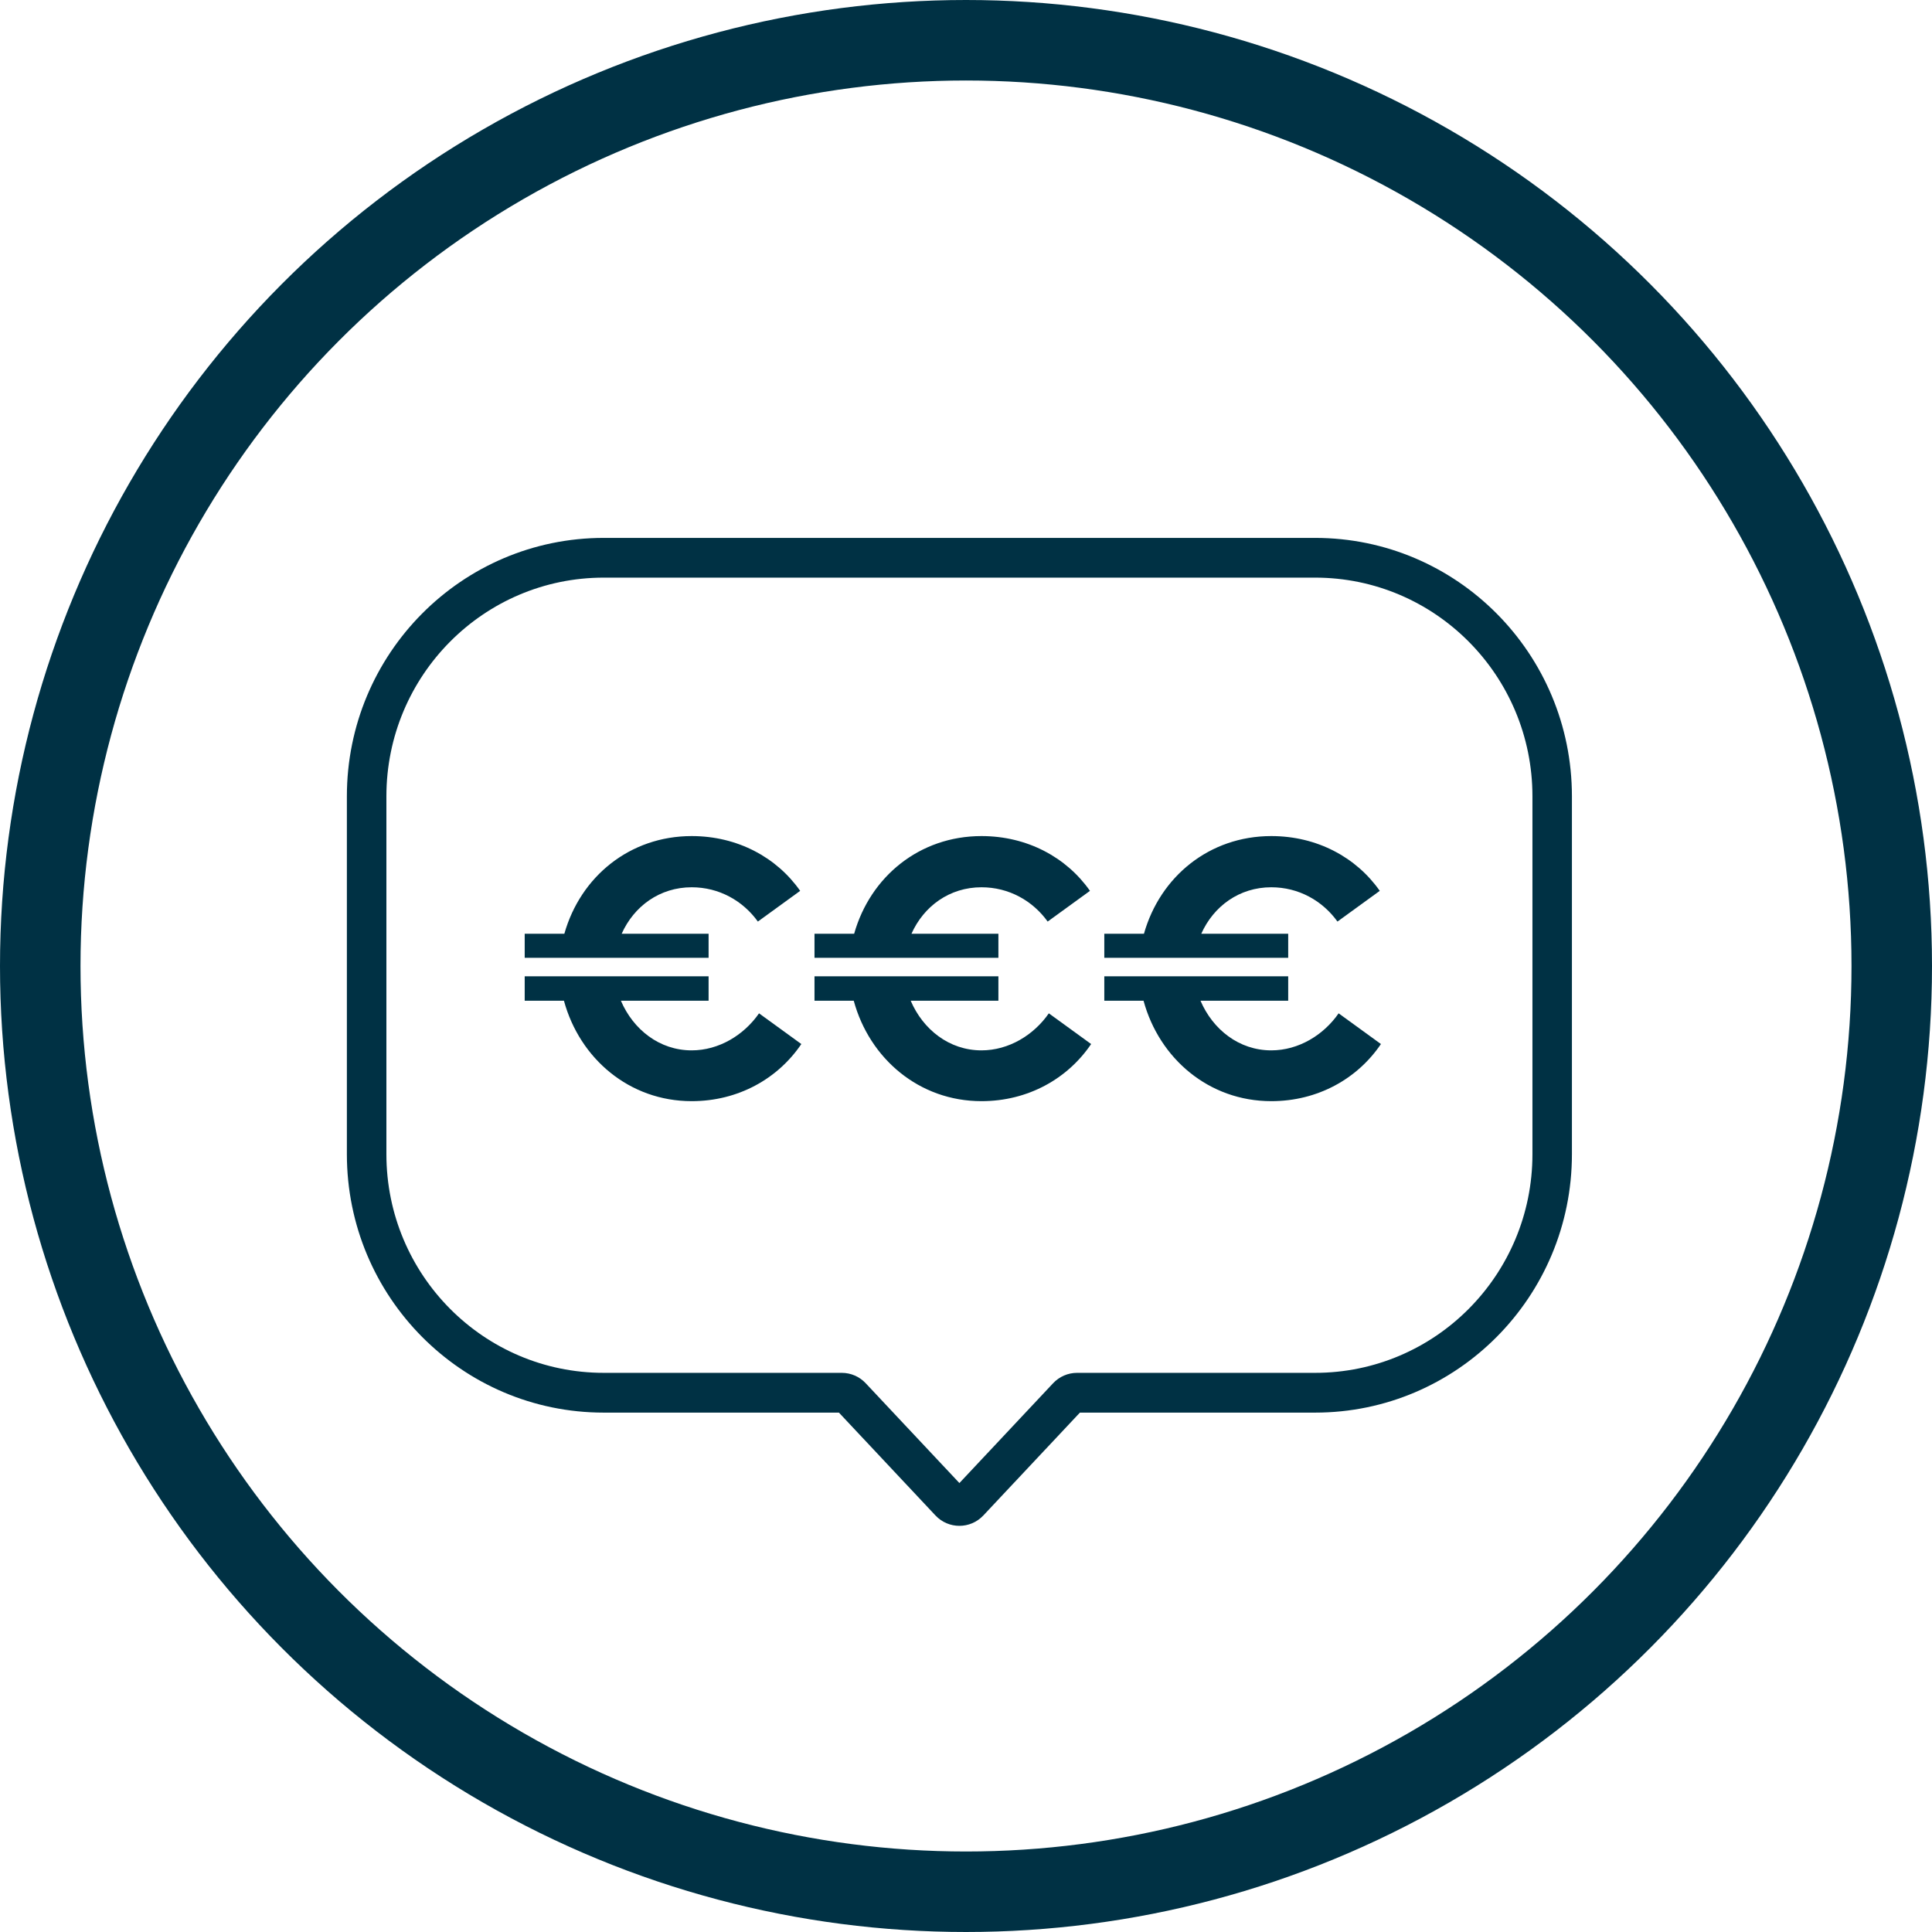
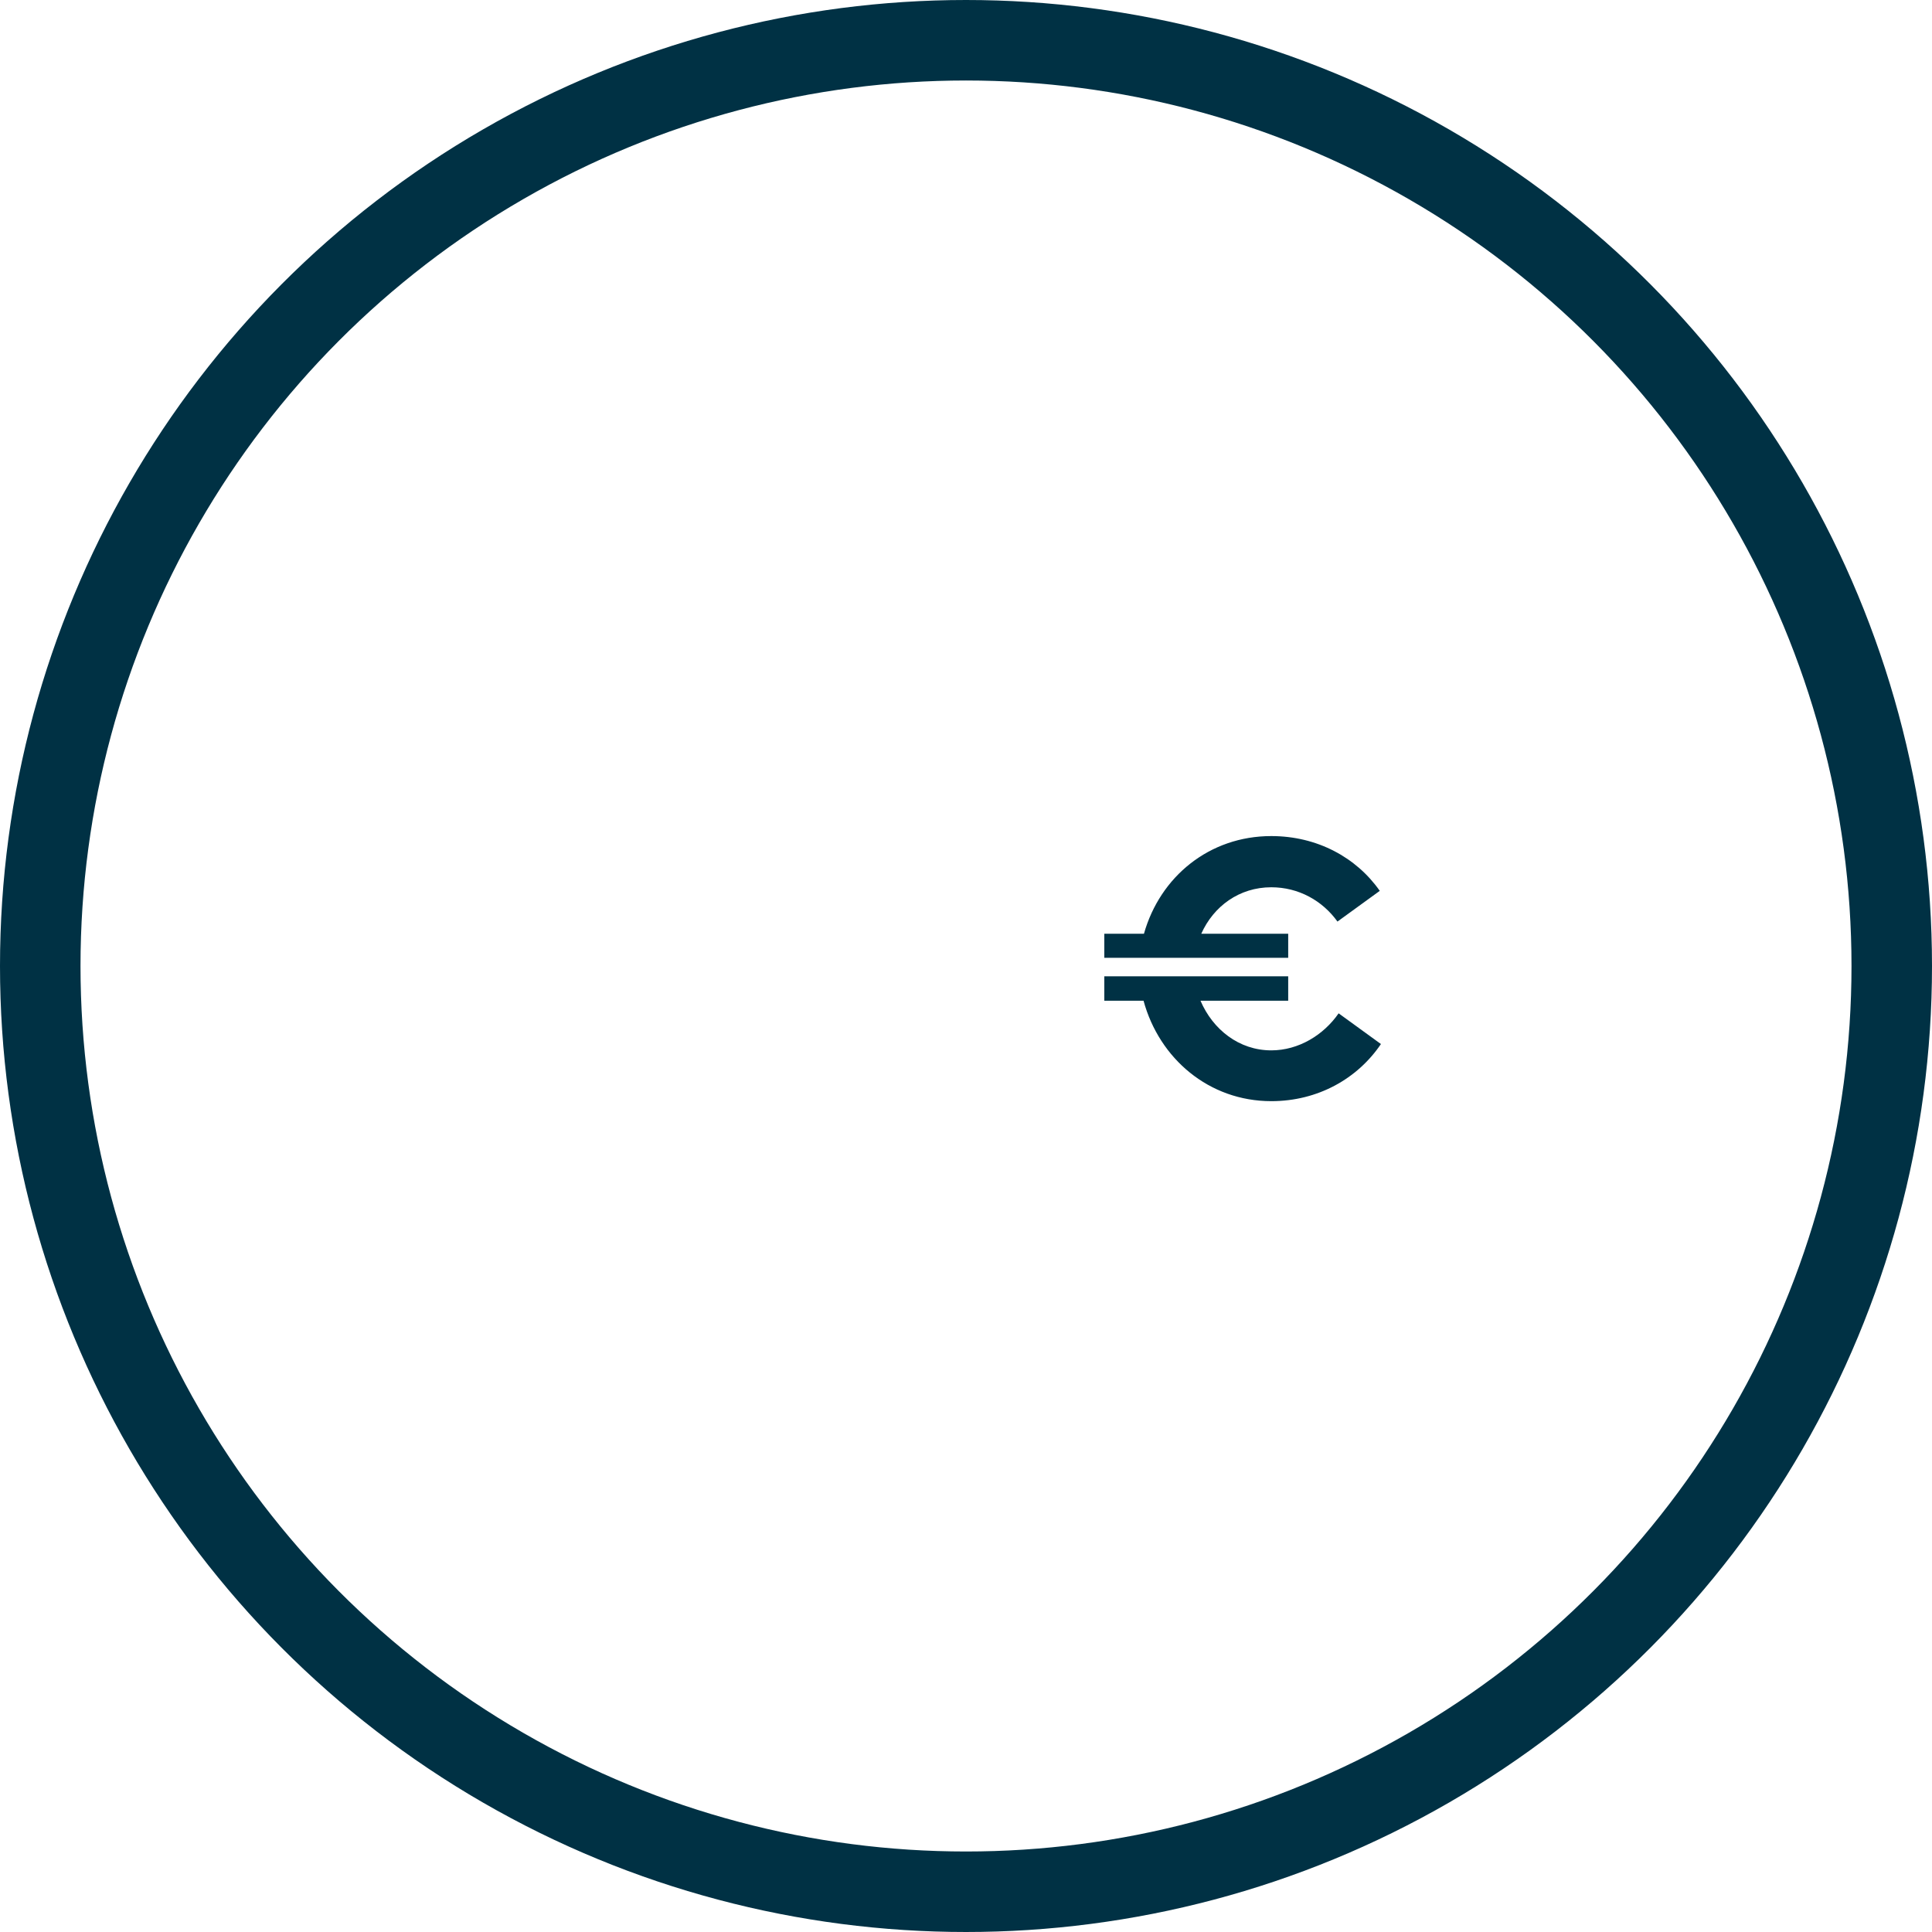
<svg xmlns="http://www.w3.org/2000/svg" width="48" height="48" viewBox="0 0 48 48" fill="none">
  <circle cx="24" cy="24" r="23" stroke="#003144" stroke-width="2" />
-   <path fill-rule="evenodd" clip-rule="evenodd" d="M8.618 19.785C8.618 16.238 11.475 13.364 15 13.364H32.673C36.197 13.364 39.054 16.238 39.054 19.785V28.675C39.054 32.221 36.197 35.096 32.673 35.096H26.83L24.431 37.651C24.108 37.995 23.564 37.995 23.241 37.651L20.843 35.096H15C11.475 35.096 8.618 32.221 8.618 28.675V19.785ZM15 14.351C12.018 14.351 9.6 16.784 9.6 19.785V28.675C9.6 31.676 12.018 34.108 15 34.108H20.913C21.139 34.108 21.354 34.201 21.508 34.366L23.836 36.846L26.164 34.366C26.319 34.201 26.534 34.108 26.759 34.108H32.673C35.655 34.108 38.073 31.676 38.073 28.675V19.785C38.073 16.784 35.655 14.351 32.673 14.351H15Z" fill="#003144" />
-   <path d="M15.445 23.199C15.751 22.514 16.392 22.044 17.185 22.044C17.863 22.044 18.456 22.377 18.829 22.896L19.88 22.133C19.297 21.301 18.322 20.772 17.185 20.772C15.646 20.772 14.422 21.78 14.021 23.199H13.036V23.796H17.605V23.199H15.445ZM18.858 25.176C18.485 25.714 17.863 26.096 17.185 26.096C16.382 26.096 15.732 25.577 15.426 24.863H17.605V24.256H13.036V24.863H14.011C14.403 26.301 15.636 27.358 17.185 27.358C18.341 27.358 19.326 26.8 19.909 25.939L18.858 25.176Z" fill="#003144" />
-   <path d="M22.645 23.199C22.951 22.514 23.591 22.044 24.385 22.044C25.064 22.044 25.656 22.377 26.029 22.896L27.08 22.133C26.497 21.301 25.522 20.772 24.385 20.772C22.846 20.772 21.622 21.78 21.221 23.199H20.236V23.796H24.805V23.199H22.645ZM26.058 25.176C25.685 25.714 25.064 26.096 24.385 26.096C23.582 26.096 22.932 25.577 22.626 24.863H24.805V24.256H20.236V24.863H21.211C21.603 26.301 22.836 27.358 24.385 27.358C25.541 27.358 26.526 26.8 27.109 25.939L26.058 25.176Z" fill="#003144" />
  <path d="M29.845 23.199C30.151 22.514 30.791 22.044 31.585 22.044C32.264 22.044 32.856 22.377 33.229 22.896L34.28 22.133C33.697 21.301 32.722 20.772 31.585 20.772C30.046 20.772 28.822 21.78 28.421 23.199H27.436V23.796H32.005V23.199H29.845ZM33.258 25.176C32.885 25.714 32.264 26.096 31.585 26.096C30.782 26.096 30.132 25.577 29.826 24.863H32.005V24.256H27.436V24.863H28.411C28.803 26.301 30.036 27.358 31.585 27.358C32.741 27.358 33.726 26.8 34.309 25.939L33.258 25.176Z" fill="#003144" />
</svg>